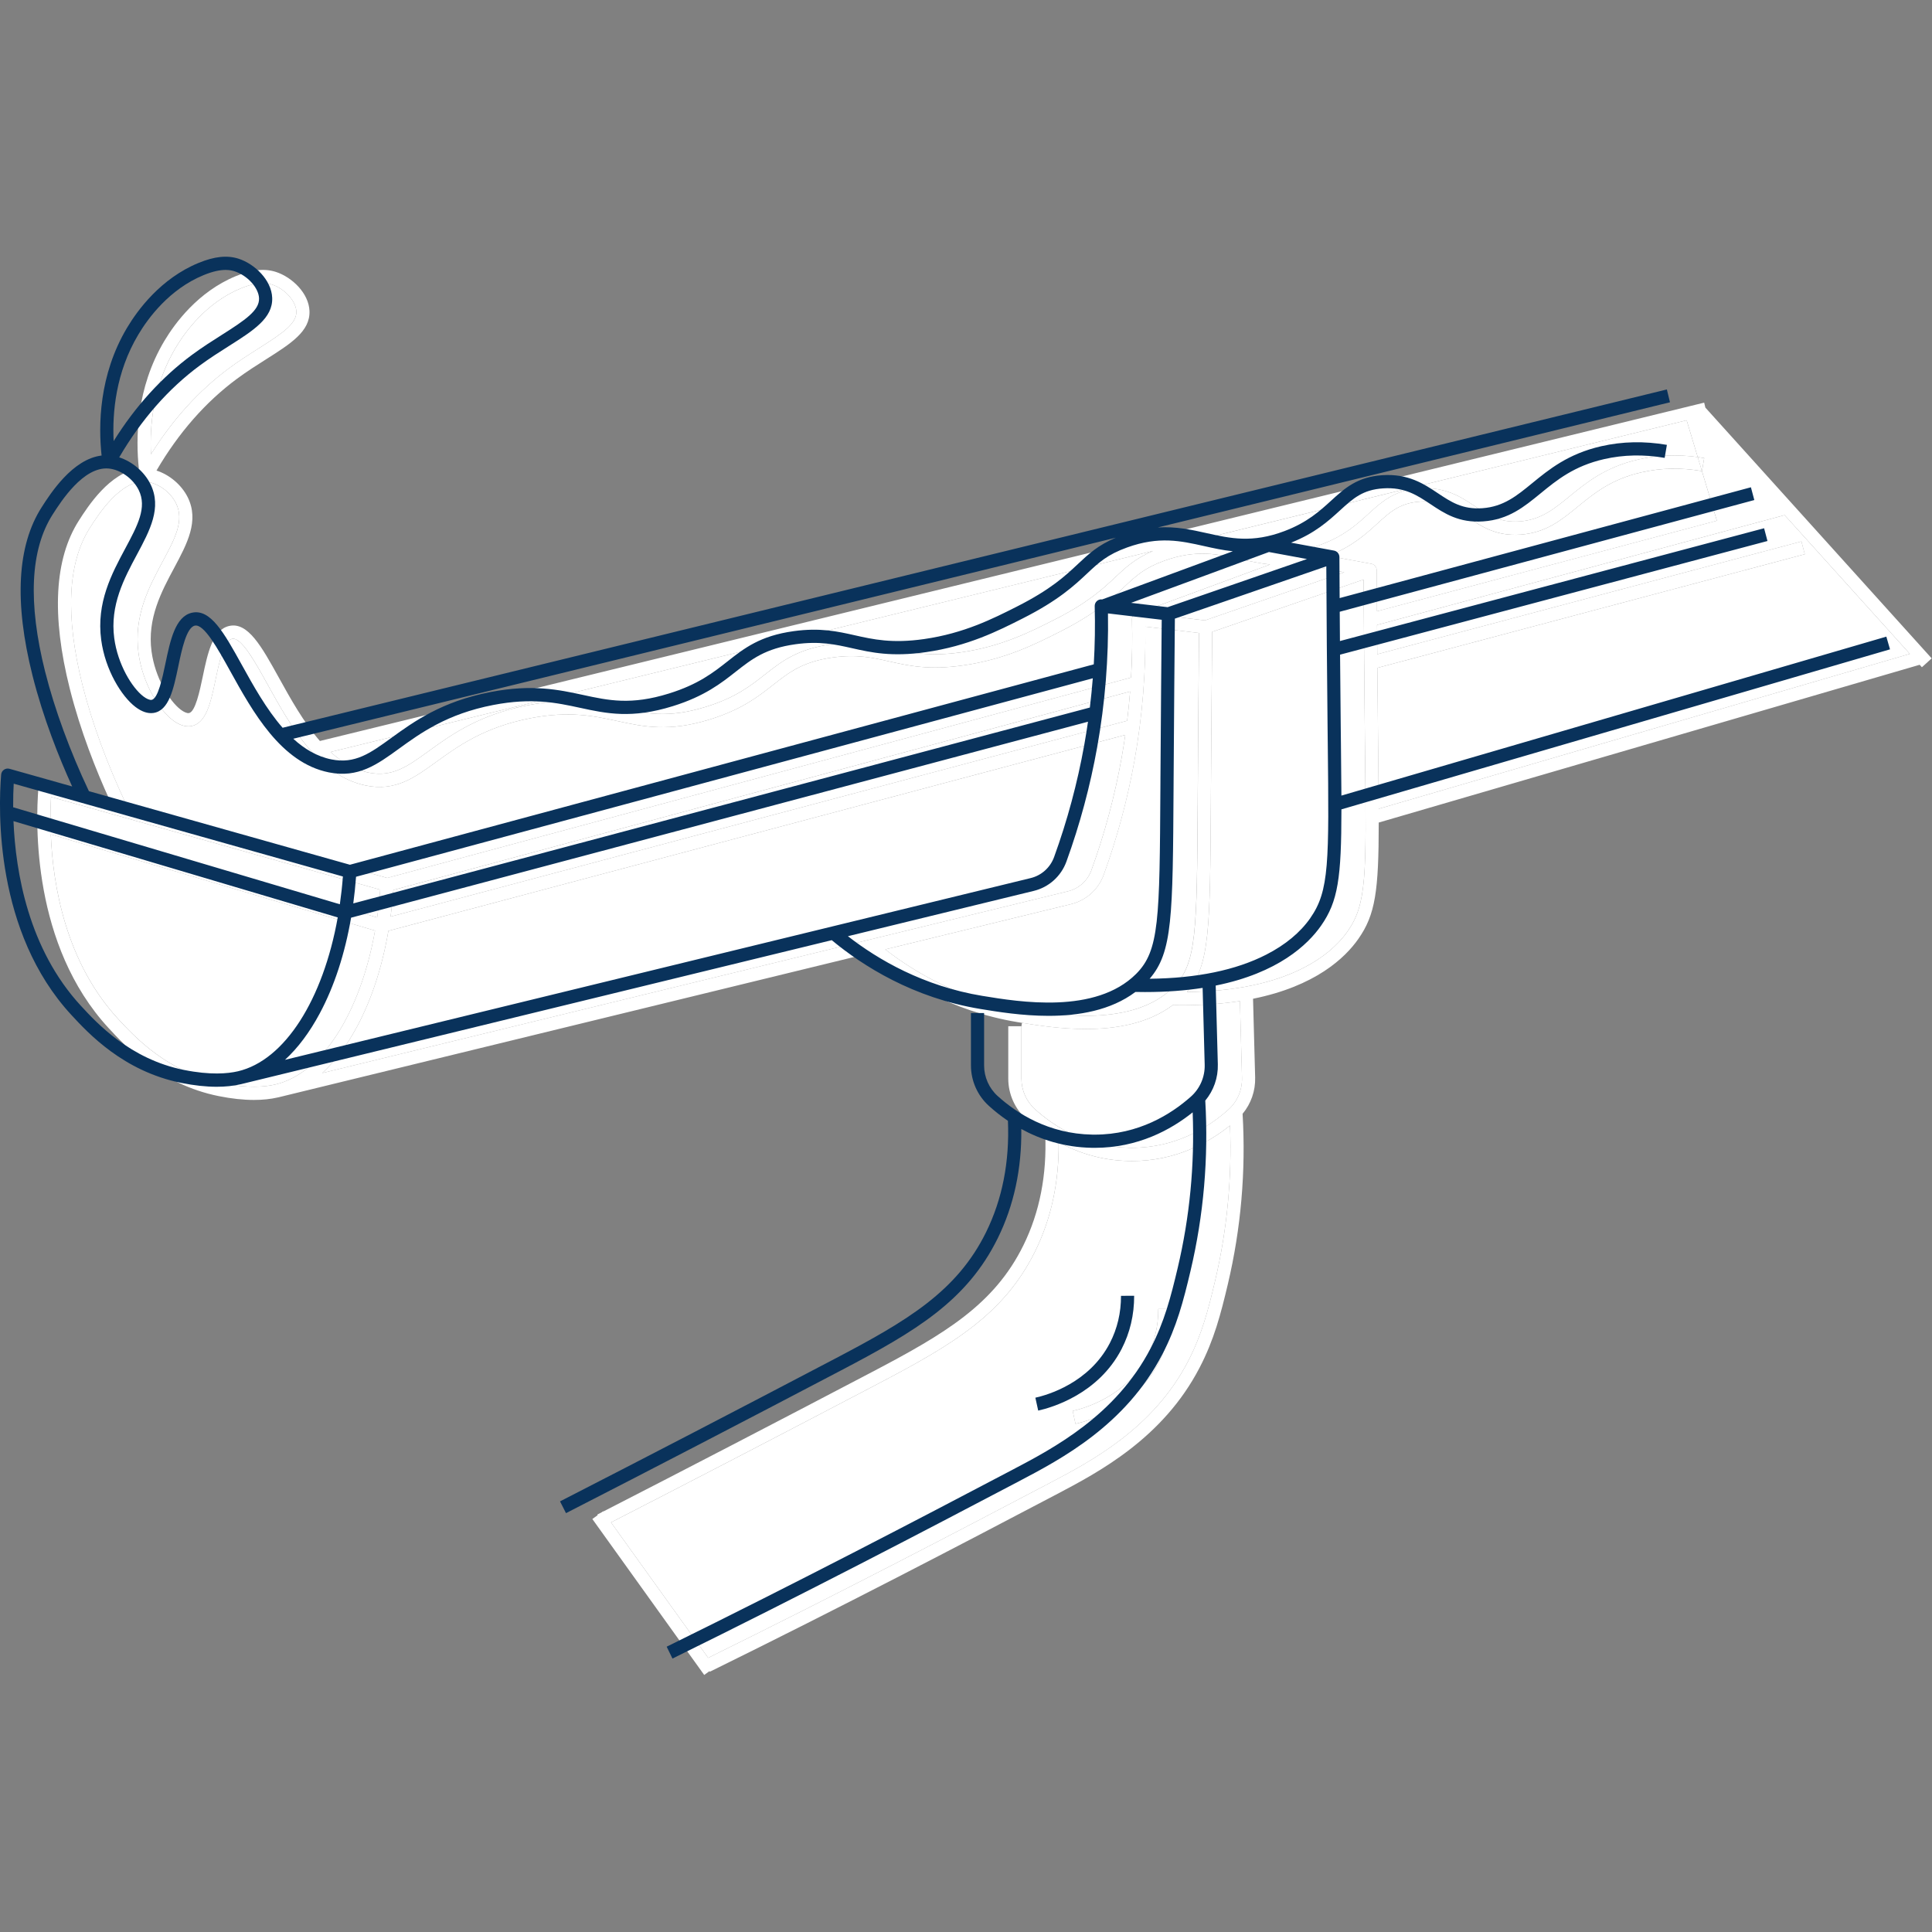
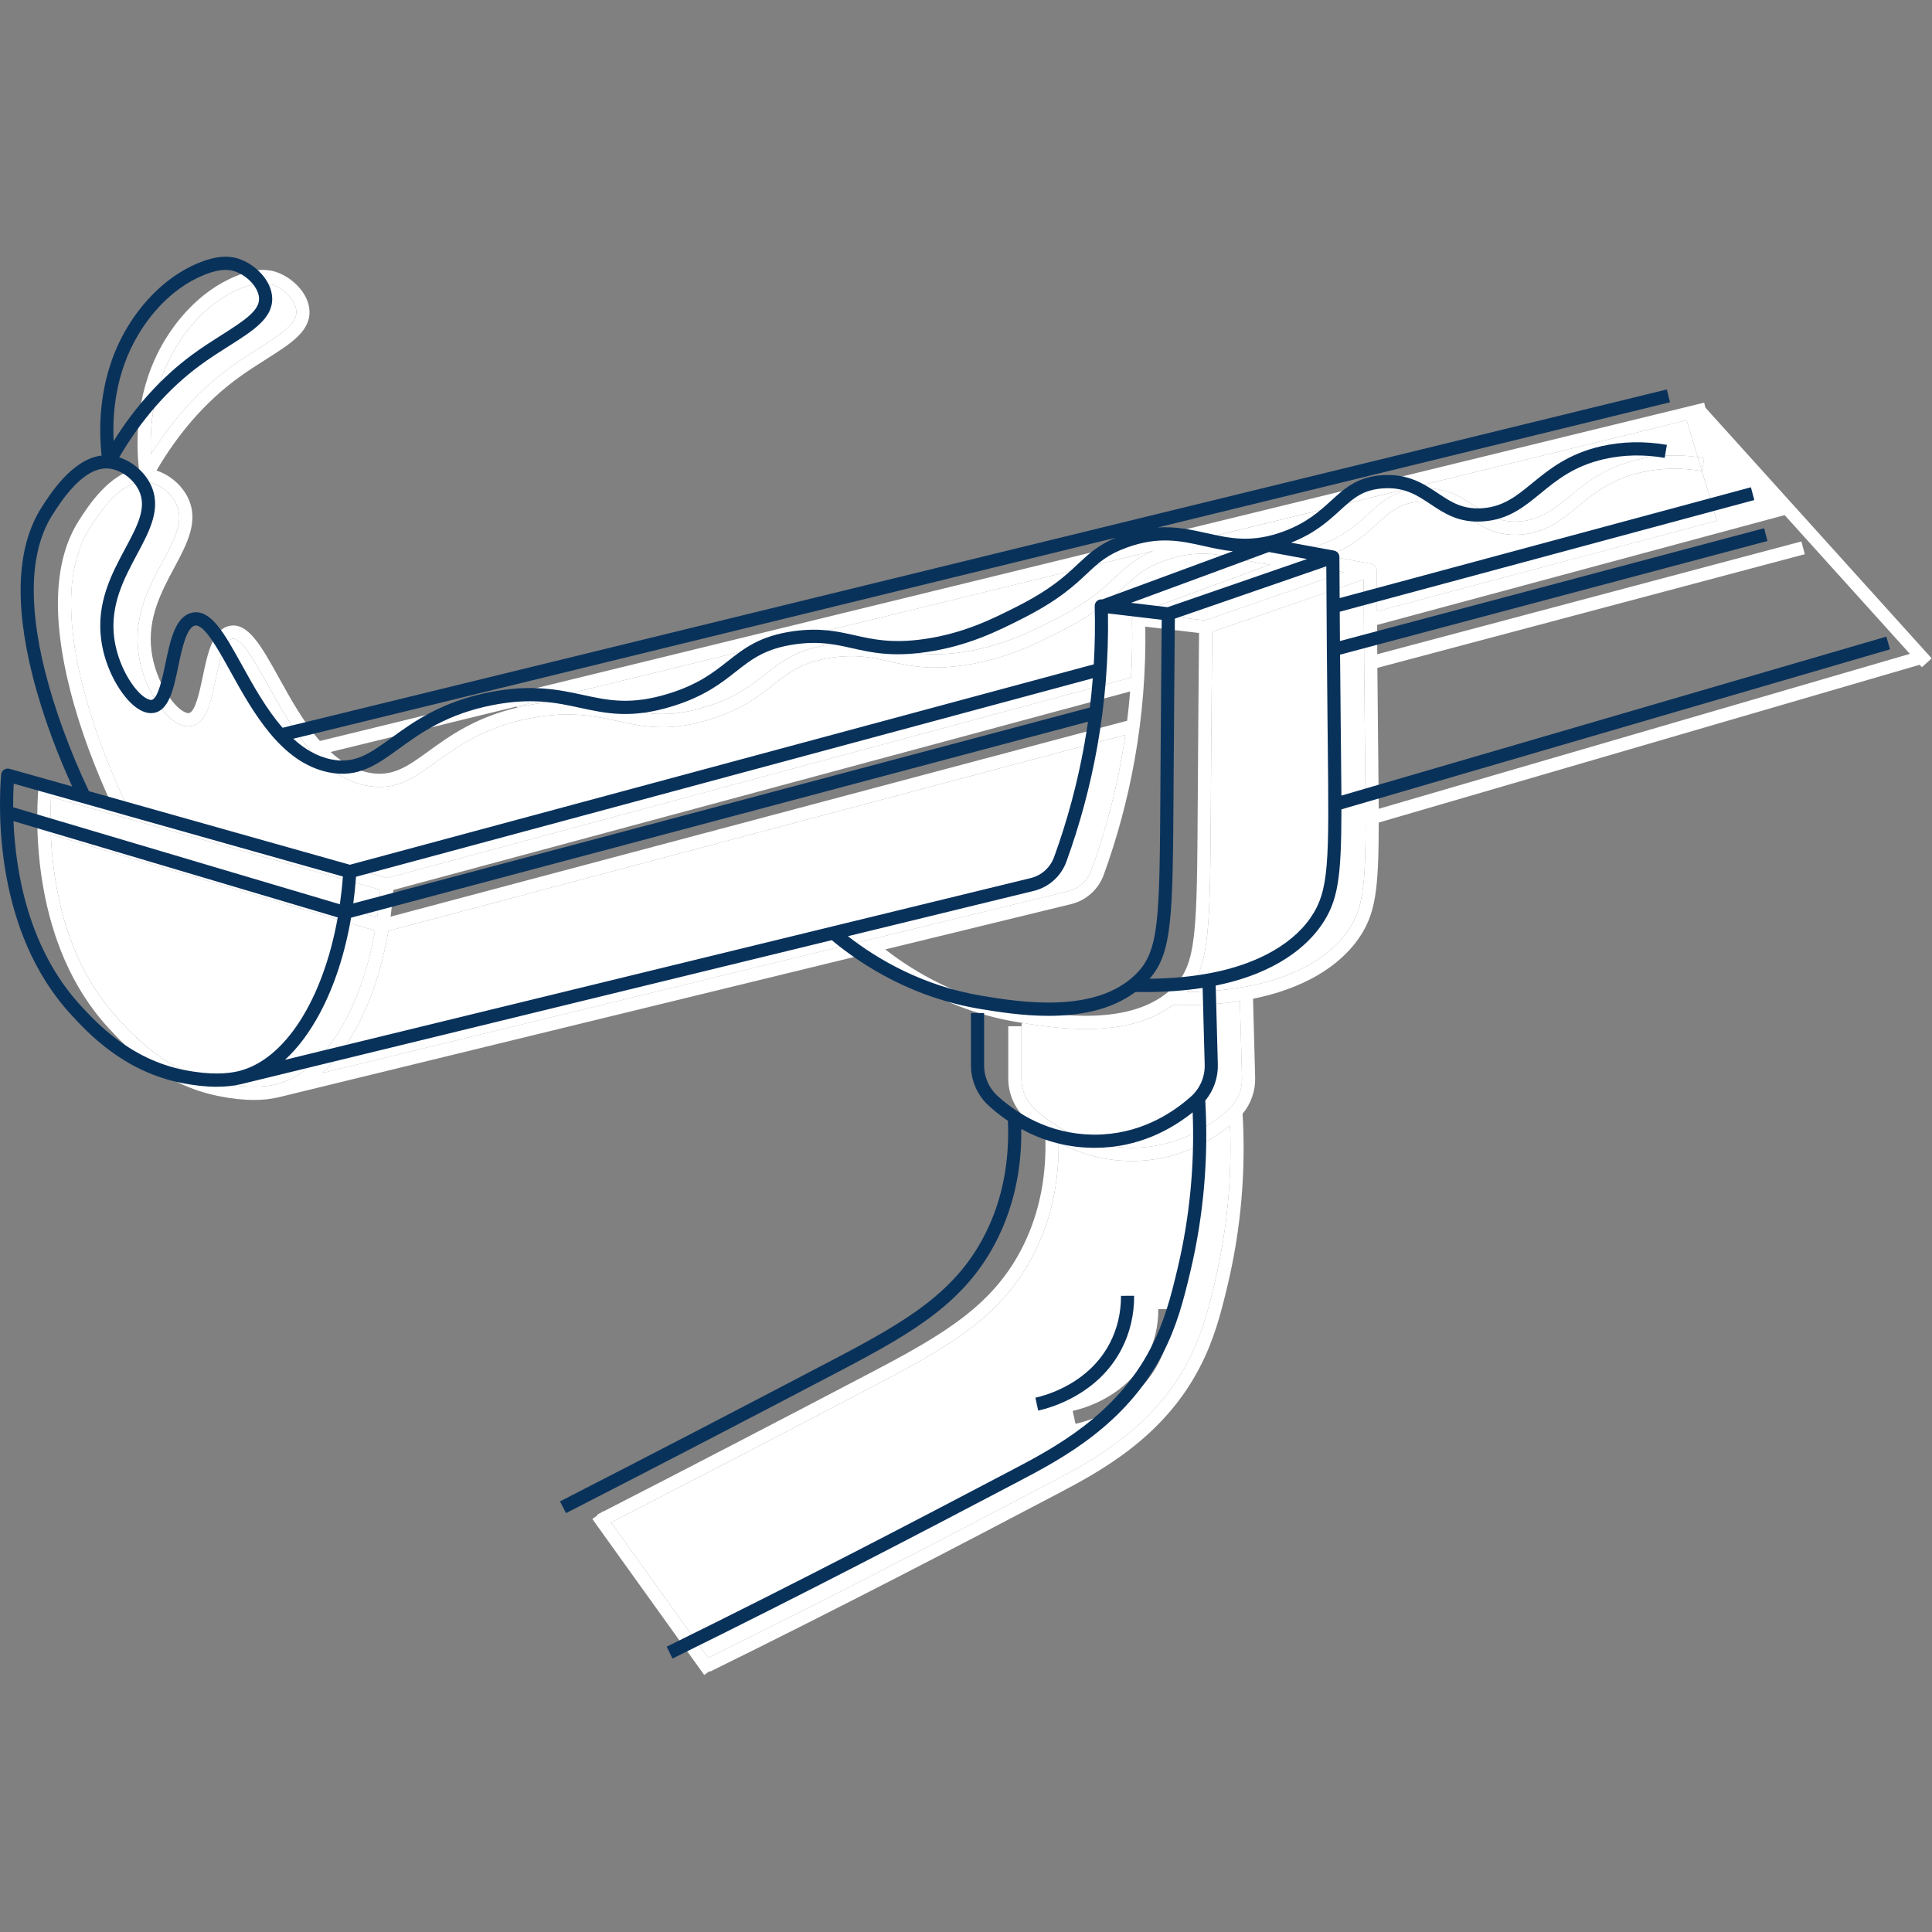
<svg xmlns="http://www.w3.org/2000/svg" width="286" height="286" viewBox="0 0 286 286" fill="none">
  <rect x="0" y="0" width="286" height="286" fill="#808080" stroke="none" />
  <g clip-path="url(#clip0_722_7605)">
    <path d="M252.45 60.335L285.952 97.459L285.299 98.054L285.305 98.078L285.256 98.093L284.505 98.774L284.176 98.408L204.098 121.765C204.098 131.952 203.591 135.397 201.09 138.976C199.12 141.8 194.732 145.981 185.491 147.848L185.804 159.509C185.857 161.484 185.189 163.384 183.945 164.878C184.442 173.374 183.707 181.855 181.764 190.088C180.703 194.573 179.725 198.33 177.587 202.445C172.142 212.938 162.628 217.938 156.332 221.248C141.883 228.844 124.811 237.761 105.075 247.474L105.031 247.382L104.245 247.949L87.686 224.864L88.472 224.297L88.425 224.205C88.626 224.101 88.829 223.997 89.029 223.894L89.269 223.722L89.294 223.759C101.697 217.4 114.738 210.629 129.131 203.081C139.838 197.465 147.179 193.125 151.5 184.343C153.902 179.462 154.985 173.92 154.73 167.868C153.648 167.136 152.707 166.375 151.907 165.651C150.223 164.125 149.257 161.945 149.257 159.672V151.912H151.204V159.672C151.204 161.394 151.937 163.045 153.212 164.2C156.018 166.741 160.724 169.794 167.195 169.909C167.32 169.909 167.445 169.913 167.569 169.913C174.09 169.913 178.896 166.874 181.799 164.299C183.155 163.096 183.904 161.368 183.855 159.562L183.549 148.192C181.041 148.581 178.212 148.806 175.019 148.806C174.556 148.806 174.082 148.8 173.604 148.791C169.94 151.542 165.186 152.328 160.732 152.328C157.139 152.328 153.746 151.82 151.282 151.415C151.065 151.379 150.857 151.346 150.656 151.313C140.703 149.677 133.263 144.958 128.647 141.128L41.174 162.45C41.174 162.45 41.168 162.45 41.164 162.45C40.081 162.703 38.888 162.828 37.591 162.828C36.005 162.828 34.26 162.64 32.377 162.26C23.787 160.537 18.577 154.897 16.074 152.186C4.753 139.921 5.261 121.863 5.688 116.619C5.712 116.328 5.864 116.063 6.102 115.897C6.341 115.729 6.641 115.678 6.922 115.758L16.202 118.374C14.267 114.118 11.922 108.274 10.329 101.942C7.601 91.094 8.055 82.718 11.684 77.047C12.984 75.016 16.255 69.903 20.559 69.389C20.078 64.969 20.142 57.49 24.331 50.468C25.88 47.871 29.315 43.173 34.929 40.87C37.283 39.904 39.166 39.71 40.856 40.258C43.217 41.025 45.716 43.398 45.815 46.042C45.926 49.047 43.039 50.875 39.383 53.19C38.059 54.029 36.558 54.98 35.092 56.062C30.436 59.502 26.43 64.071 23.167 69.657C25.089 70.277 26.875 71.768 27.793 73.619C29.516 77.102 27.705 80.479 25.789 84.056C23.91 87.564 21.777 91.537 22.432 96.422C22.949 100.287 25.04 103.75 26.748 105.049C27.221 105.409 27.674 105.601 27.954 105.562C28.913 105.427 29.574 102.259 30.013 100.165C30.726 96.759 31.463 93.237 33.909 92.667C36.689 92.02 38.716 95.683 41.283 100.318C42.998 103.419 44.944 106.928 47.357 109.691L252.273 59.605L252.45 60.335ZM282.724 96.794L264.189 76.255L203.85 92.513C203.86 93.953 203.87 95.397 203.882 96.849L266.67 80.153L267.169 82.043L203.897 98.868C203.926 102.375 203.96 105.906 203.999 109.454L204.026 111.872C204.057 114.84 204.086 117.437 204.098 119.73L282.724 96.794ZM254.16 77.087L251.946 69.735C251.946 69.735 251.949 69.735 251.951 69.735L252.279 67.806C251.959 67.751 251.64 67.702 251.32 67.659L249.681 62.218L208.207 72.373L176.912 80.035C179.623 79.865 181.918 80.376 184.165 80.876C187.627 81.651 190.898 82.381 195.668 80.571C199.04 79.294 200.915 77.582 202.572 76.069C204.188 74.592 205.735 73.181 208.256 72.574C208.839 72.433 209.474 72.338 210.17 72.293C214.002 72.044 216.314 73.586 218.351 74.948C220.319 76.261 222.019 77.396 224.968 77.184C228.085 76.961 230.054 75.349 232.336 73.482C234.829 71.442 237.654 69.129 242.548 68.011C245.365 67.37 248.312 67.25 251.32 67.659L251.946 69.733C248.858 69.203 245.843 69.266 242.981 69.921C238.531 70.937 236.009 73.003 233.568 74.999C231.138 76.991 228.841 78.869 225.107 79.137C221.499 79.395 219.351 77.963 217.275 76.578C215.32 75.273 213.47 74.04 210.295 74.245C207.25 74.443 205.835 75.732 203.88 77.519C202.145 79.102 200.178 80.892 196.646 82.285L203.004 83.457C203.441 83.538 203.769 83.903 203.802 84.348C203.802 84.369 203.802 84.393 203.802 84.416H203.806C203.815 86.424 203.827 88.449 203.839 90.488L254.162 77.082L254.16 77.087ZM199.5 137.855C202.318 133.82 202.272 129.611 202.077 111.894L202.049 109.473C201.964 101.455 201.901 93.497 201.862 85.794L179.446 93.536C179.393 98.868 179.321 107.133 179.257 117.294L179.249 118.697C179.13 137.634 179.097 142.932 175.706 146.844C182.672 146.769 188.473 145.574 192.97 143.273C195.802 141.821 197.999 139.997 199.5 137.855ZM178.372 91.836L199.001 84.71L193.369 83.671L172.959 91.196L178.37 91.836H178.372ZM168.681 90.693L188.019 83.563C186.518 83.409 185.12 83.097 183.74 82.79C180.317 82.025 177.084 81.301 172.38 82.998C169.425 84.062 168.17 85.24 166.433 86.87C164.558 88.631 162.223 90.824 156.905 93.513C153.297 95.34 148.808 97.614 142.578 98.498C137.493 99.222 134.516 98.553 131.636 97.907C129.176 97.354 126.854 96.833 123.289 97.324C118.825 97.941 116.796 99.537 114.447 101.384C112.276 103.093 109.812 105.03 105.134 106.485C99.029 108.385 95.316 107.583 91.386 106.734C87.903 105.983 84.302 105.206 78.535 106.315C71.691 107.632 67.752 110.489 64.586 112.782C61.344 115.134 58.544 117.165 54.199 116.29C47.105 114.864 42.934 107.325 39.581 101.267C37.765 97.98 35.703 94.258 34.352 94.571C33.114 94.859 32.426 98.16 31.923 100.567C31.212 103.963 30.541 107.17 28.229 107.497C27.397 107.614 26.506 107.315 25.574 106.607C23.504 105.03 21.097 101.116 20.504 96.683C19.768 91.169 22.058 86.897 24.077 83.127C25.894 79.74 27.329 77.065 26.052 74.49C25.212 72.792 23.333 71.455 21.584 71.31C17.869 71.003 14.569 76.161 13.329 78.102C10.002 83.301 9.632 91.161 12.224 101.461C13.606 106.947 15.896 113.187 18.684 119.071L57.319 129.966L167.437 100.297C167.603 97.426 167.649 94.554 167.571 91.685C167.564 91.401 167.679 91.127 167.889 90.936C168.098 90.744 168.378 90.652 168.659 90.685L168.683 90.689L168.681 90.693ZM179.867 189.64C181.645 182.115 182.387 174.38 182.081 166.616C178.867 169.195 173.986 171.87 167.573 171.87C167.437 171.87 167.301 171.87 167.162 171.866C162.993 171.791 159.502 170.608 156.712 169.079C156.782 174.961 155.623 180.383 153.247 185.208C148.664 194.524 141.081 199.02 130.031 204.814C115.738 212.312 102.775 219.041 90.448 225.365L104.83 245.415C124.285 235.831 141.138 227.026 155.428 219.515C161.507 216.317 170.696 211.488 175.861 201.541C177.893 197.625 178.84 193.988 179.867 189.638V189.64ZM177.497 93.703L169.542 92.763C169.651 99.391 169.113 106.049 167.946 112.571C166.917 118.312 165.386 124.006 163.394 129.488C162.605 131.668 160.796 133.294 158.554 133.84L131.049 140.545C135.516 144.02 142.237 147.945 150.978 149.384C156.402 150.276 167.694 152.133 173.706 146.132C177.156 142.688 177.185 138.08 177.306 118.683L177.314 117.28C177.378 107.233 177.448 99.042 177.501 93.703H177.497ZM170.692 81.558L76.478 104.586L48.938 111.317C50.591 112.829 52.452 113.946 54.581 114.375C58.091 115.081 60.337 113.453 63.446 111.199C66.508 108.978 70.258 106.26 76.519 104.752C77.051 104.625 77.599 104.505 78.166 104.396C84.324 103.21 88.293 104.067 91.793 104.824C95.627 105.652 98.937 106.368 104.555 104.617C108.892 103.267 111.104 101.527 113.243 99.847C115.708 97.907 118.036 96.078 123.022 95.389C126.934 94.847 129.54 95.434 132.059 96C134.766 96.608 137.567 97.236 142.304 96.563C148.216 95.722 152.547 93.528 156.028 91.769C161.094 89.202 163.225 87.204 165.102 85.443C166.673 83.968 168.055 82.675 170.692 81.559V81.558ZM167.293 102.361L58.232 131.746C58.132 133.084 57.996 134.403 57.82 135.693L166.856 106.695C167.033 105.255 167.178 103.809 167.293 102.361ZM166.577 108.794L57.495 137.802C56.581 143.13 55.014 147.949 52.856 151.97C51.341 154.794 49.608 157.099 47.706 158.844L158.092 131.94C159.699 131.547 160.997 130.38 161.564 128.819C163.515 123.44 165.018 117.856 166.028 112.222C166.232 111.084 166.416 109.939 166.579 108.792L166.577 108.794ZM56.284 131.707L7.552 117.967C7.499 118.918 7.46 120.1 7.468 121.456L55.832 135.816C56.025 134.478 56.177 133.106 56.284 131.705V131.707ZM55.52 137.767L7.519 123.512C7.829 131.093 9.743 142.449 17.508 150.859C19.871 153.42 24.791 158.746 32.763 160.347C36.679 161.131 39.254 160.891 40.724 160.548L40.741 160.544C47.682 158.92 53.347 149.926 55.518 137.767H55.52ZM38.348 51.536C41.815 49.341 43.936 47.903 43.87 46.118C43.813 44.566 42.16 42.737 40.258 42.121C39.928 42.013 39.5 41.913 38.921 41.913C38.145 41.913 37.1 42.093 35.666 42.682C30.578 44.77 27.428 49.087 26.003 51.474C22.652 57.089 22.136 63.051 22.345 67.25C25.58 62.073 29.471 57.788 33.94 54.485C35.463 53.362 36.993 52.391 38.346 51.534L38.348 51.536Z" fill="white" />
-     <path d="M264.186 76.255L282.721 96.794L204.095 119.73C204.084 117.437 204.054 114.84 204.023 111.872L203.996 109.454C203.957 105.906 203.924 102.374 203.894 98.868L267.166 82.043L266.667 80.153L203.879 96.849C203.867 95.397 203.857 93.953 203.848 92.513L264.186 76.255Z" fill="white" />
    <path d="M251.942 69.736L254.156 77.087L203.833 90.492C203.822 88.451 203.81 86.426 203.8 84.42H203.796C203.796 84.397 203.8 84.373 203.796 84.352C203.763 83.908 203.436 83.542 202.999 83.462L196.641 82.29C200.173 80.894 202.137 79.104 203.874 77.523C205.829 75.737 207.244 74.447 210.289 74.249C213.464 74.044 215.312 75.277 217.269 76.582C219.343 77.967 221.493 79.4 225.101 79.141C228.836 78.873 231.132 76.995 233.563 75.003C236.003 73.005 238.526 70.939 242.976 69.925C245.837 69.27 248.853 69.207 251.94 69.737L251.942 69.736Z" fill="white" />
    <path d="M252.277 67.808L251.95 69.737C251.95 69.737 251.946 69.737 251.944 69.737L251.318 67.663C251.638 67.706 251.958 67.755 252.277 67.81V67.808Z" fill="white" />
    <path d="M249.679 62.22L251.318 67.661C248.31 67.252 245.363 67.371 242.547 68.013C237.654 69.132 234.828 71.445 232.335 73.484C230.054 75.351 228.083 76.963 224.966 77.186C222.017 77.397 220.318 76.263 218.349 74.95C216.312 73.588 213.998 72.046 210.168 72.294C209.47 72.34 208.835 72.435 208.254 72.576L208.205 72.373L249.679 62.218V62.22Z" fill="white" />
    <path d="M208.205 72.375L208.254 72.578C205.733 73.185 204.186 74.596 202.57 76.073C200.915 77.585 199.038 79.297 195.666 80.575C190.896 82.385 187.625 81.655 184.163 80.88C181.918 80.379 179.622 79.869 176.91 80.039L208.205 72.377V72.375Z" fill="white" />
    <path d="M202.076 111.892C202.271 129.609 202.318 133.82 199.499 137.853C197.998 139.997 195.802 141.821 192.969 143.271C188.473 145.572 182.672 146.767 175.705 146.842C179.097 142.93 179.13 137.632 179.249 118.695L179.257 117.292C179.321 107.129 179.393 98.866 179.446 93.534L201.862 85.791C201.901 93.495 201.963 101.453 202.049 109.471L202.076 111.892Z" fill="white" />
    <path d="M199.001 84.71L178.372 91.836L172.959 91.198L193.369 83.671L199.001 84.71Z" fill="white" />
    <path d="M188.018 83.561L168.68 90.691L168.656 90.687C168.376 90.654 168.095 90.746 167.886 90.938C167.676 91.129 167.561 91.403 167.569 91.687C167.647 94.556 167.6 97.428 167.434 100.299L57.317 129.968L18.681 119.073C15.894 113.189 13.603 106.949 12.221 101.463C9.629 91.161 9.999 83.303 13.326 78.104C14.568 76.163 17.868 71.005 21.581 71.312C23.328 71.457 25.209 72.793 26.049 74.492C27.326 77.067 25.891 79.742 24.075 83.129C22.055 86.899 19.765 91.169 20.502 96.684C21.096 101.118 23.502 105.032 25.572 106.609C26.503 107.317 27.394 107.616 28.226 107.499C30.538 107.172 31.209 103.963 31.92 100.569C32.423 98.16 33.113 94.861 34.349 94.573C35.702 94.26 37.762 97.984 39.579 101.269C42.931 107.327 47.105 114.868 54.196 116.292C58.541 117.167 61.342 115.136 64.583 112.784C67.749 110.489 71.688 107.634 78.532 106.317C84.3 105.208 87.9 105.985 91.383 106.736C95.313 107.585 99.026 108.387 105.131 106.487C109.811 105.03 112.273 103.093 114.445 101.386C116.793 99.539 118.824 97.943 123.286 97.326C126.851 96.835 129.173 97.356 131.633 97.909C134.512 98.555 137.488 99.224 142.576 98.5C148.805 97.614 153.296 95.34 156.903 93.515C162.22 90.824 164.555 88.633 166.43 86.872C168.167 85.242 169.422 84.064 172.377 83C177.083 81.303 180.315 82.027 183.738 82.792C185.118 83.099 186.515 83.41 188.016 83.565L188.018 83.561Z" fill="white" />
    <path d="M183.858 159.562C183.907 161.37 183.157 163.098 181.802 164.299C178.9 166.876 174.091 169.913 167.573 169.913C167.448 169.913 167.323 169.913 167.198 169.909C160.727 169.794 156.024 166.739 153.215 164.199C151.938 163.045 151.207 161.394 151.207 159.672V151.912L151.287 151.413C153.751 151.818 157.144 152.326 160.737 152.326C165.191 152.326 169.945 151.54 173.609 148.789C174.087 148.798 174.561 148.804 175.025 148.804C178.217 148.804 181.046 148.579 183.554 148.19L183.86 159.56L183.858 159.562Z" fill="white" />
    <path d="M182.082 166.616C182.388 174.378 181.646 182.113 179.868 189.64C178.841 193.99 177.895 197.627 175.862 201.543C170.699 211.49 161.51 216.319 155.429 219.517C141.141 227.028 124.286 235.833 104.831 245.417L90.449 225.367C102.776 219.045 115.738 212.314 130.032 204.816C141.08 199.022 148.665 194.526 153.247 185.21C155.623 180.385 156.783 174.963 156.713 169.081C159.502 170.61 162.994 171.793 167.163 171.868C167.301 171.868 167.438 171.872 167.574 171.872C173.987 171.872 178.868 169.195 182.082 166.618V166.616ZM171.553 201.662C172.796 199.257 173.422 196.604 173.414 193.777L171.467 193.78C171.475 196.291 170.921 198.637 169.824 200.762C166.761 206.681 160.604 208.459 158.791 208.864L159.212 210.774C161.235 210.324 168.102 208.336 171.555 201.662H171.553Z" fill="white" />
-     <path d="M169.54 92.763L177.495 93.703C177.442 99.042 177.372 107.235 177.308 117.28L177.3 118.683C177.179 138.08 177.15 142.688 173.7 146.132C167.688 152.131 156.397 150.276 150.972 149.384C142.233 147.945 135.511 144.02 131.043 140.545L158.548 133.84C160.79 133.294 162.601 131.668 163.388 129.488C165.379 124.006 166.911 118.312 167.94 112.571C169.109 106.049 169.645 99.391 169.536 92.763H169.54Z" fill="white" />
-     <path d="M173.414 193.777C173.422 196.604 172.794 199.257 171.553 201.662C168.101 208.336 161.233 210.324 159.21 210.774L158.789 208.865C160.602 208.459 166.759 206.681 169.822 200.762C170.921 198.637 171.473 196.289 171.465 193.781L173.412 193.777H173.414Z" fill="white" />
    <path d="M76.478 104.584L170.692 81.555C168.055 82.671 166.671 83.964 165.102 85.439C163.225 87.203 161.094 89.2 156.028 91.766C152.547 93.526 148.216 95.72 142.304 96.559C137.569 97.232 134.766 96.604 132.059 95.996C129.54 95.43 126.934 94.843 123.022 95.385C118.038 96.074 115.709 97.903 113.243 99.843C111.105 101.525 108.89 103.265 104.555 104.613C98.938 106.364 95.628 105.648 91.794 104.82C88.293 104.063 84.324 103.206 78.166 104.392C77.597 104.501 77.05 104.621 76.519 104.748L76.478 104.582V104.584Z" fill="white" />
-     <path d="M58.232 131.747L167.293 102.361C167.178 103.809 167.033 105.255 166.856 106.695L57.82 135.693C57.996 134.404 58.132 133.085 58.232 131.747Z" fill="white" />
    <path d="M57.496 137.802L166.579 108.794C166.415 109.941 166.232 111.086 166.027 112.224C165.017 117.858 163.516 123.442 161.563 128.821C160.996 130.382 159.7 131.549 158.092 131.942L47.705 158.846C49.608 157.101 51.342 154.794 52.855 151.972C55.011 147.949 56.58 143.132 57.494 137.804L57.496 137.802Z" fill="white" />
-     <path d="M76.478 104.584L76.519 104.75C70.258 106.259 66.508 108.978 63.446 111.197C60.337 113.451 58.091 115.079 54.581 114.373C52.452 113.944 50.59 112.827 48.938 111.315L76.478 104.584Z" fill="white" />
    <path d="M7.554 117.969L56.286 131.709C56.179 133.11 56.027 134.482 55.834 135.82L7.47 121.46C7.462 120.104 7.501 118.922 7.554 117.971V117.969Z" fill="white" />
    <path d="M7.52 123.51L55.521 137.765C53.35 149.924 47.683 158.918 40.744 160.543L40.727 160.546C39.255 160.889 36.68 161.13 32.766 160.345C24.794 158.744 19.874 153.418 17.511 150.857C9.746 142.447 7.831 131.091 7.521 123.51H7.52Z" fill="white" />
    <path d="M43.87 46.116C43.936 47.903 41.816 49.341 38.348 51.534C36.995 52.391 35.465 53.362 33.943 54.485C29.471 57.788 25.582 62.071 22.347 67.25C22.138 63.049 22.655 57.089 26.006 51.474C27.43 49.087 30.58 44.77 35.668 42.682C37.102 42.093 38.147 41.913 38.923 41.913C39.502 41.913 39.931 42.013 40.26 42.121C42.161 42.737 43.816 44.567 43.872 46.118L43.87 46.116Z" fill="white" />
    <path d="M279.783 96.122L279.239 94.243L198.573 117.774C198.561 115.481 198.534 112.885 198.5 109.914L198.473 107.496C198.434 103.95 198.401 100.419 198.374 96.912L261.644 80.087L261.145 78.197L198.356 94.895C198.345 93.443 198.335 91.999 198.325 90.559L259.698 74.023L259.193 72.133L198.311 88.536C198.298 86.495 198.288 84.47 198.278 82.462H198.274C198.274 82.439 198.276 82.417 198.274 82.394C198.241 81.95 197.914 81.586 197.479 81.505L191.121 80.333C194.653 78.938 196.618 77.15 198.354 75.565C200.309 73.78 201.724 72.489 204.769 72.293C207.944 72.088 209.792 73.321 211.749 74.624C213.825 76.009 215.973 77.441 219.581 77.183C223.314 76.917 225.61 75.037 228.043 73.047C230.483 71.049 233.008 68.985 237.456 67.967C240.319 67.312 243.338 67.249 246.426 67.781L246.755 65.854C243.415 65.279 240.14 65.347 237.025 66.059C232.132 67.179 229.306 69.489 226.813 71.53C224.532 73.397 222.562 75.009 219.445 75.232C216.496 75.444 214.798 74.309 212.829 72.996C210.79 71.636 208.479 70.094 204.646 70.343C200.921 70.583 199.038 72.301 197.046 74.119C195.391 75.629 193.516 77.342 190.144 78.619C185.372 80.429 182.104 79.697 178.642 78.924C176.396 78.424 174.102 77.911 171.389 78.083L247.212 59.551L246.752 57.652L41.835 107.733C39.422 104.972 37.477 101.461 35.762 98.36C33.194 93.723 31.167 90.06 28.388 90.71C25.939 91.279 25.203 94.803 24.491 98.21C24.053 100.305 23.392 103.471 22.433 103.606C22.152 103.645 21.7 103.453 21.226 103.093C19.521 101.794 17.427 98.331 16.911 94.468C16.258 89.582 18.388 85.609 20.267 82.102C22.185 78.525 23.996 75.148 22.271 71.665C21.355 69.814 19.569 68.323 17.648 67.703C20.91 62.117 24.918 57.548 29.573 54.108C31.039 53.026 32.54 52.075 33.863 51.238C37.518 48.923 40.405 47.093 40.294 44.09C40.196 41.444 37.695 39.071 35.335 38.304C33.645 37.756 31.762 37.95 29.407 38.916C23.795 41.217 20.359 45.917 18.811 48.514C14.622 55.536 14.558 63.015 15.039 67.435C10.734 67.95 7.463 73.062 6.165 75.093C2.535 80.766 2.081 89.142 4.81 99.99C6.404 106.322 8.745 112.168 10.683 116.422L1.403 113.806C1.122 113.728 0.822 113.779 0.584 113.945C0.344 114.111 0.192 114.377 0.169 114.669C-0.258 119.913 -0.767 137.973 10.554 150.235C13.057 152.945 18.265 158.587 26.856 160.31C28.739 160.688 30.481 160.878 32.07 160.878C33.366 160.878 34.559 160.753 35.643 160.5C35.647 160.5 35.649 160.5 35.653 160.498L123.128 139.176C127.744 143.006 135.184 147.725 145.135 149.363C147.633 149.774 151.306 150.378 155.21 150.378C159.662 150.378 164.418 149.592 168.081 146.841C168.56 146.85 169.032 146.856 169.496 146.856C172.689 146.856 175.519 146.631 178.028 146.242L178.334 157.612C178.383 159.418 177.632 161.146 176.277 162.349C173.373 164.926 168.566 167.965 162.046 167.963C161.923 167.963 161.797 167.963 161.672 167.959C155.2 167.844 150.497 164.791 147.688 162.249C146.411 161.095 145.68 159.446 145.68 157.724V149.962H143.733V157.724C143.733 159.999 144.7 162.177 146.384 163.703C147.183 164.427 148.125 165.188 149.207 165.92C149.462 171.972 148.378 177.513 145.977 182.393C141.655 191.175 134.314 195.515 123.607 201.131C108.879 208.857 95.564 215.766 82.902 222.253L83.787 223.996C96.455 217.506 109.774 210.593 124.508 202.864C135.556 197.068 143.141 192.574 147.721 183.258C150.095 178.431 151.257 173.011 151.185 167.129C153.976 168.656 157.467 169.841 161.635 169.914C161.773 169.916 161.91 169.918 162.046 169.918C168.459 169.918 173.34 167.241 176.554 164.664C176.86 172.426 176.119 180.161 174.34 187.686C173.313 192.036 172.365 195.673 170.332 199.589C165.169 209.536 155.98 214.367 149.9 217.563C135.461 225.153 118.405 234.063 98.69 243.765L99.548 245.522C119.284 235.809 136.353 226.892 150.805 219.296C157.101 215.988 166.615 210.984 172.061 200.493C174.198 196.378 175.176 192.621 176.236 188.138C178.182 179.903 178.915 171.422 178.42 162.926C179.663 161.43 180.332 159.532 180.279 157.557L179.965 145.896C189.209 144.031 193.594 139.848 195.567 137.024C198.068 133.443 198.573 129.998 198.575 119.813L279.779 96.126L279.783 96.122ZM172.849 89.882L167.438 89.242L187.846 81.717L193.477 82.756L172.849 89.882ZM165.169 79.602C162.531 80.715 161.149 82.01 159.578 83.484C157.701 85.246 155.573 87.244 150.505 89.809C147.023 91.57 142.692 93.764 136.78 94.605C132.046 95.278 129.245 94.65 126.535 94.042C124.017 93.476 121.411 92.891 117.498 93.431C112.514 94.12 110.185 95.95 107.721 97.889C105.581 99.571 103.369 101.311 99.031 102.661C93.414 104.41 90.104 103.696 86.27 102.866C82.769 102.109 78.8 101.252 72.643 102.438C65.376 103.837 61.242 106.833 57.922 109.241C54.813 111.495 52.568 113.123 49.057 112.417C46.929 111.988 45.067 110.871 43.412 109.359L165.167 79.602H165.169ZM20.482 49.518C21.907 47.13 25.055 42.814 30.144 40.726C31.579 40.137 32.623 39.957 33.399 39.957C33.978 39.957 34.407 40.057 34.736 40.165C36.637 40.781 38.292 42.611 38.348 44.16C38.414 45.947 36.292 47.385 32.824 49.58C31.473 50.437 29.941 51.406 28.419 52.531C23.949 55.832 20.059 60.117 16.823 65.294C16.616 61.095 17.131 55.133 20.482 49.518ZM6.699 99.509C4.106 89.207 4.477 81.347 7.804 76.148C9.046 74.207 12.346 69.049 16.061 69.356C17.809 69.501 19.688 70.838 20.529 72.534C21.803 75.109 20.369 77.786 18.554 81.173C16.532 84.941 14.244 89.213 14.981 94.727C15.573 99.16 17.981 103.076 20.051 104.651C20.983 105.359 21.875 105.66 22.706 105.543C25.017 105.216 25.688 102.007 26.399 98.613C26.902 96.204 27.592 92.905 28.83 92.617C30.181 92.304 32.243 96.028 34.062 99.313C37.415 105.371 41.588 112.91 48.679 114.338C53.024 115.213 55.825 113.182 59.067 110.83C62.232 108.535 66.169 105.68 73.013 104.361C78.781 103.252 82.381 104.029 85.865 104.78C89.794 105.629 93.507 106.431 99.612 104.53C104.292 103.072 106.754 101.137 108.926 99.428C111.275 97.581 113.306 95.985 117.767 95.368C121.333 94.875 123.654 95.398 126.114 95.95C128.993 96.595 131.971 97.264 137.057 96.54C143.287 95.654 147.776 93.38 151.384 91.555C156.701 88.864 159.036 86.671 160.912 84.912C162.648 83.282 163.904 82.104 166.859 81.04C171.562 79.345 174.796 80.067 178.221 80.832C179.601 81.141 180.998 81.453 182.499 81.605L163.161 88.735H163.138C162.857 88.698 162.576 88.79 162.368 88.982C162.159 89.174 162.044 89.448 162.052 89.731C162.13 92.6 162.083 95.474 161.915 98.343L51.798 128.012L13.162 117.119C10.375 111.235 8.083 104.995 6.703 99.509H6.699ZM161.335 104.739L52.297 133.735C52.472 132.445 52.609 131.129 52.708 129.79L161.769 100.407C161.654 101.855 161.51 103.299 161.335 104.739ZM2.03 116.011L50.761 129.751C50.654 131.152 50.502 132.524 50.309 133.862L1.946 119.5C1.939 118.144 1.976 116.964 2.03 116.011ZM27.24 158.389C19.267 156.79 14.348 151.462 11.985 148.901C4.219 140.491 2.307 129.135 1.997 121.555L49.997 135.809C47.825 147.968 42.161 156.963 35.22 158.587L35.202 158.59C33.731 158.931 31.158 159.174 27.242 158.387L27.24 158.389ZM47.334 150.016C49.49 145.993 51.059 141.174 51.973 135.848L161.058 106.838C160.892 107.985 160.711 109.13 160.506 110.27C159.496 115.904 157.996 121.488 156.042 126.867C155.475 128.428 154.179 129.595 152.571 129.986L42.184 156.892C44.089 155.145 45.822 152.84 47.334 150.018V150.016ZM145.45 147.428C136.712 145.99 129.989 142.064 125.521 138.589L153.027 131.884C155.269 131.338 157.079 129.712 157.869 127.534C159.859 122.05 161.389 116.358 162.418 110.615C163.588 104.093 164.124 97.437 164.017 90.807L171.972 91.747C171.921 97.086 171.849 105.277 171.784 115.325L171.777 116.727C171.656 136.124 171.628 140.732 168.176 144.176C162.165 150.175 150.875 148.318 145.448 147.426L145.45 147.428ZM193.976 135.899C192.477 138.043 190.281 139.867 187.446 141.317C182.952 143.618 177.149 144.814 170.184 144.888C173.576 140.977 173.609 135.678 173.726 116.741L173.734 115.338C173.798 105.175 173.87 96.912 173.921 91.578L196.337 83.834C196.376 91.539 196.438 99.497 196.524 107.515L196.551 109.934C196.746 127.652 196.793 131.862 193.974 135.895L193.976 135.899Z" fill="#09325B" />
    <path d="M166.029 199.705C167.273 197.299 167.9 194.645 167.893 191.818L165.945 191.824C165.953 194.332 165.4 196.68 164.302 198.803C161.24 204.724 155.082 206.503 153.268 206.906L153.689 208.815C155.712 208.365 162.579 206.377 166.031 199.703L166.029 199.705Z" fill="#09325B" />
  </g>
  <defs>
    <clipPath id="clip0_722_7605">
      <rect width="286" height="210" fill="white" transform="translate(0 38)" />
    </clipPath>
  </defs>
</svg>